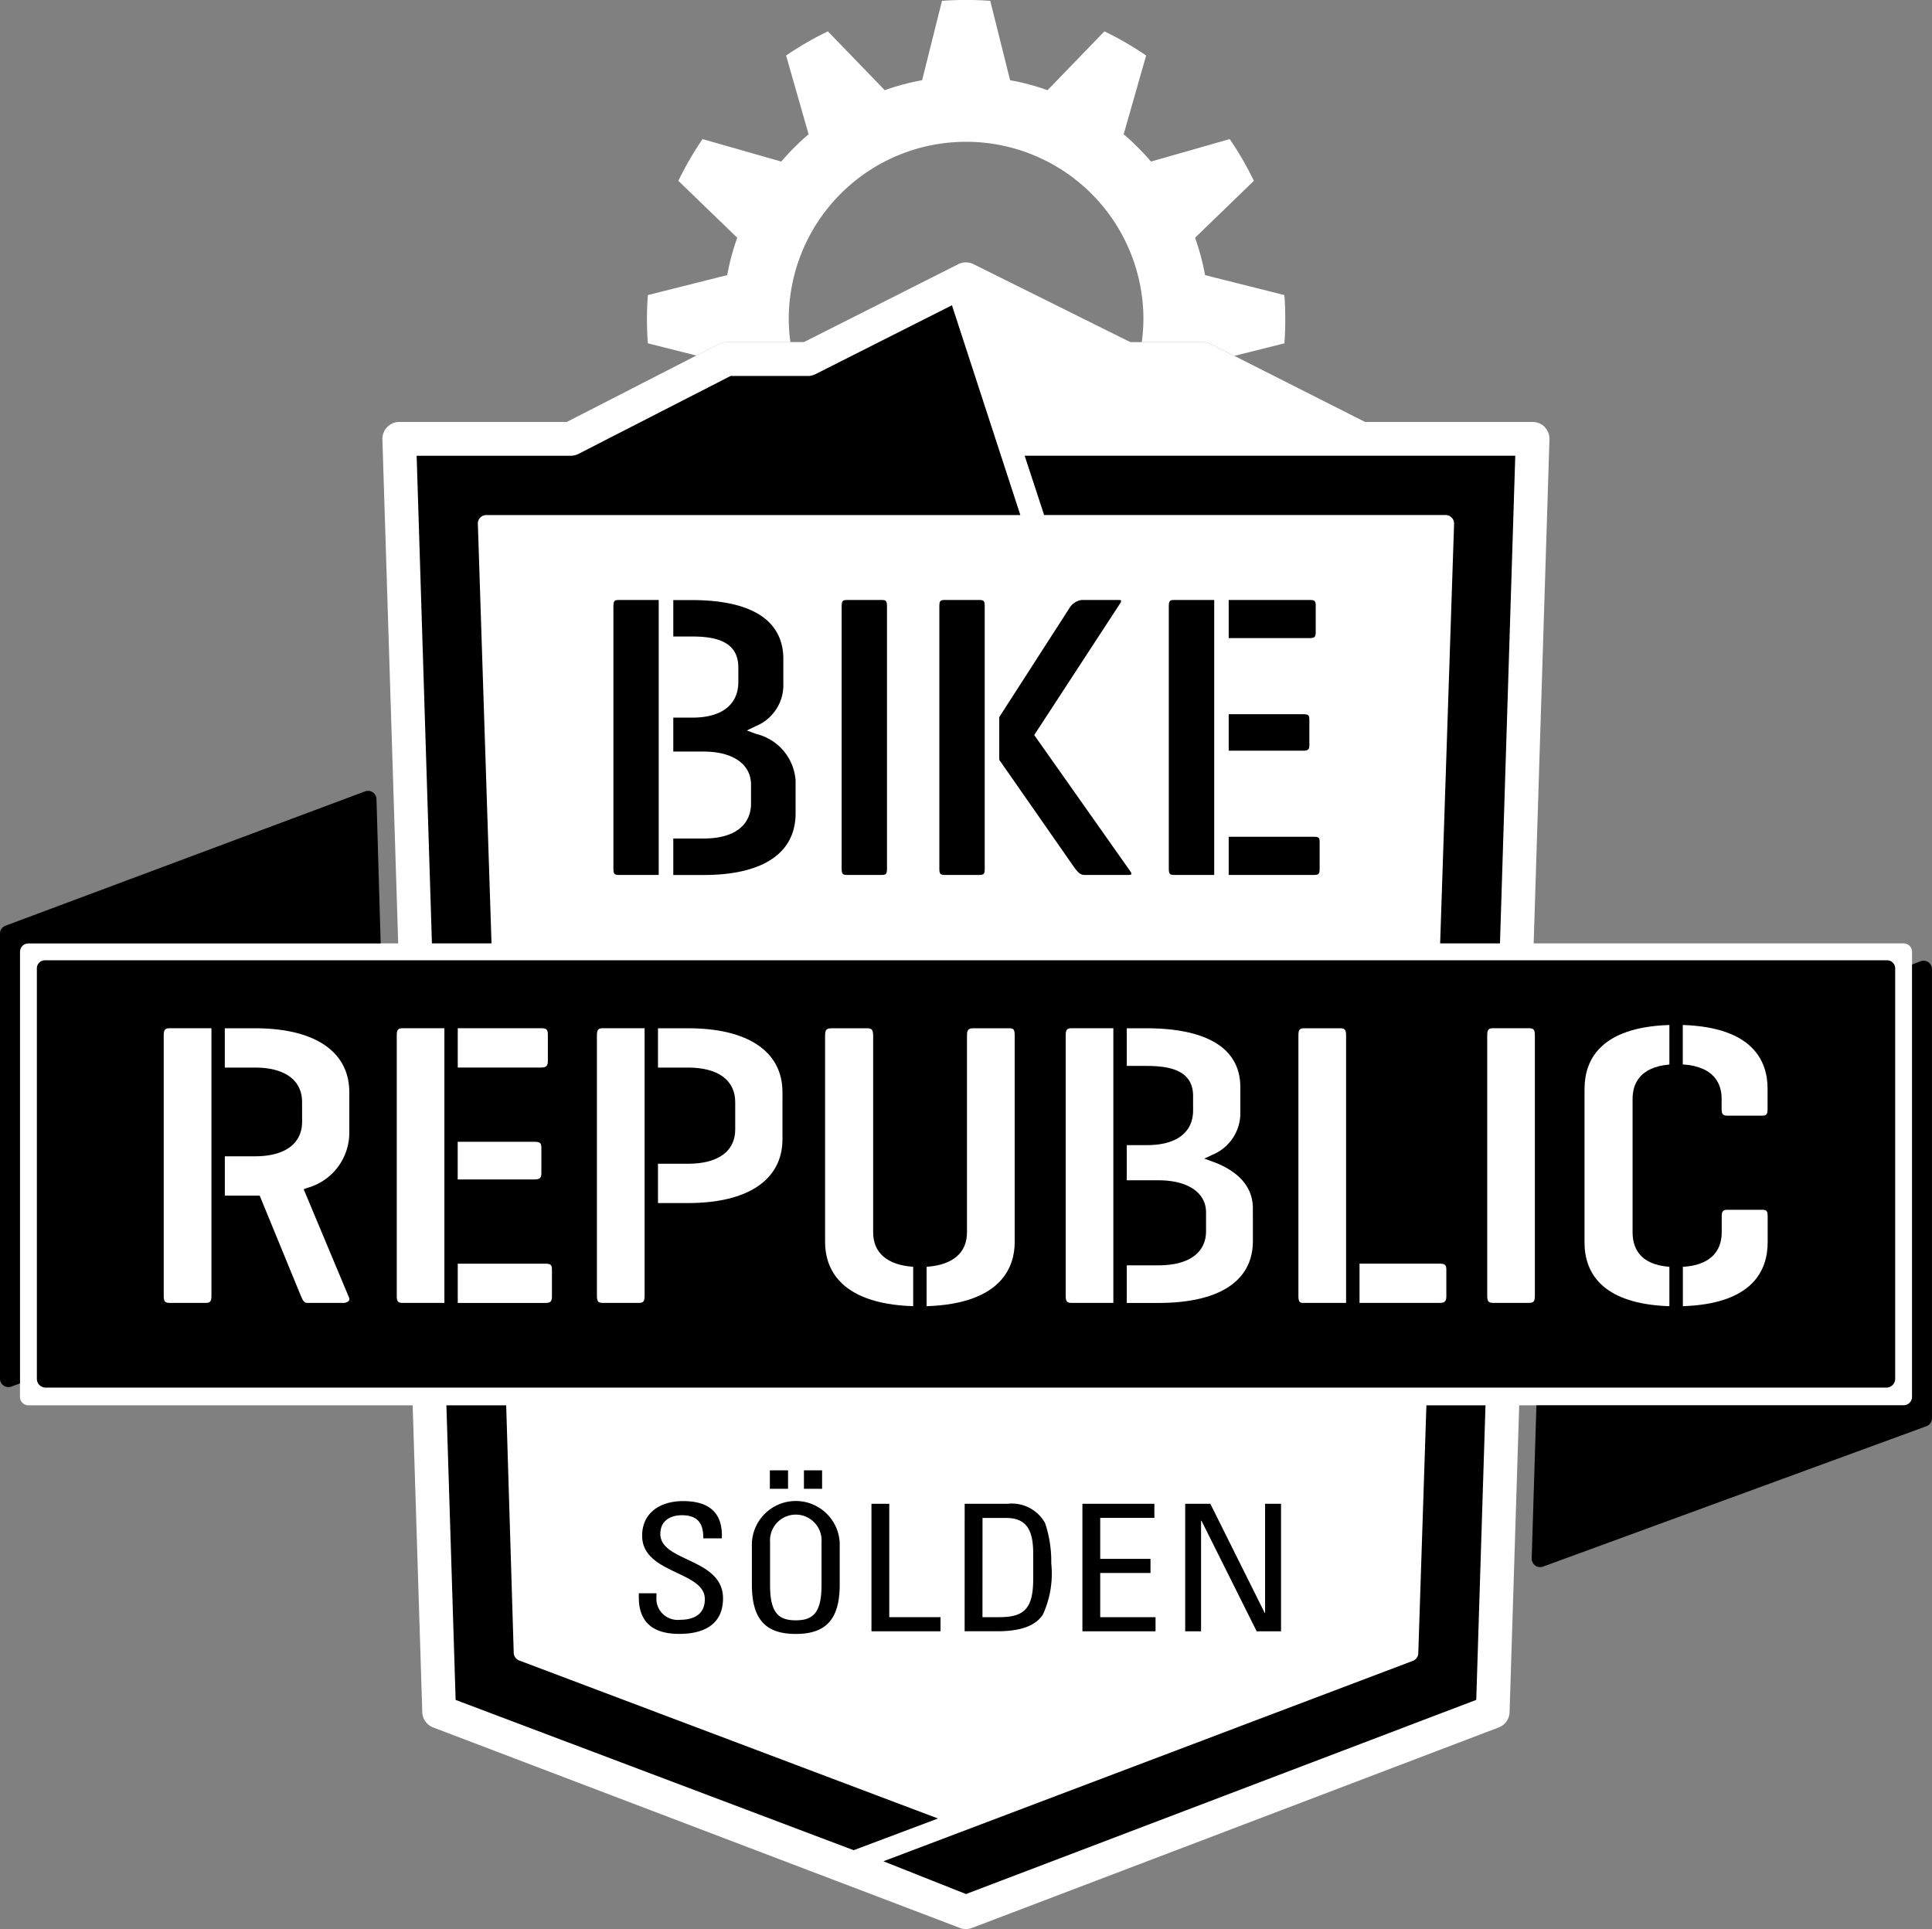
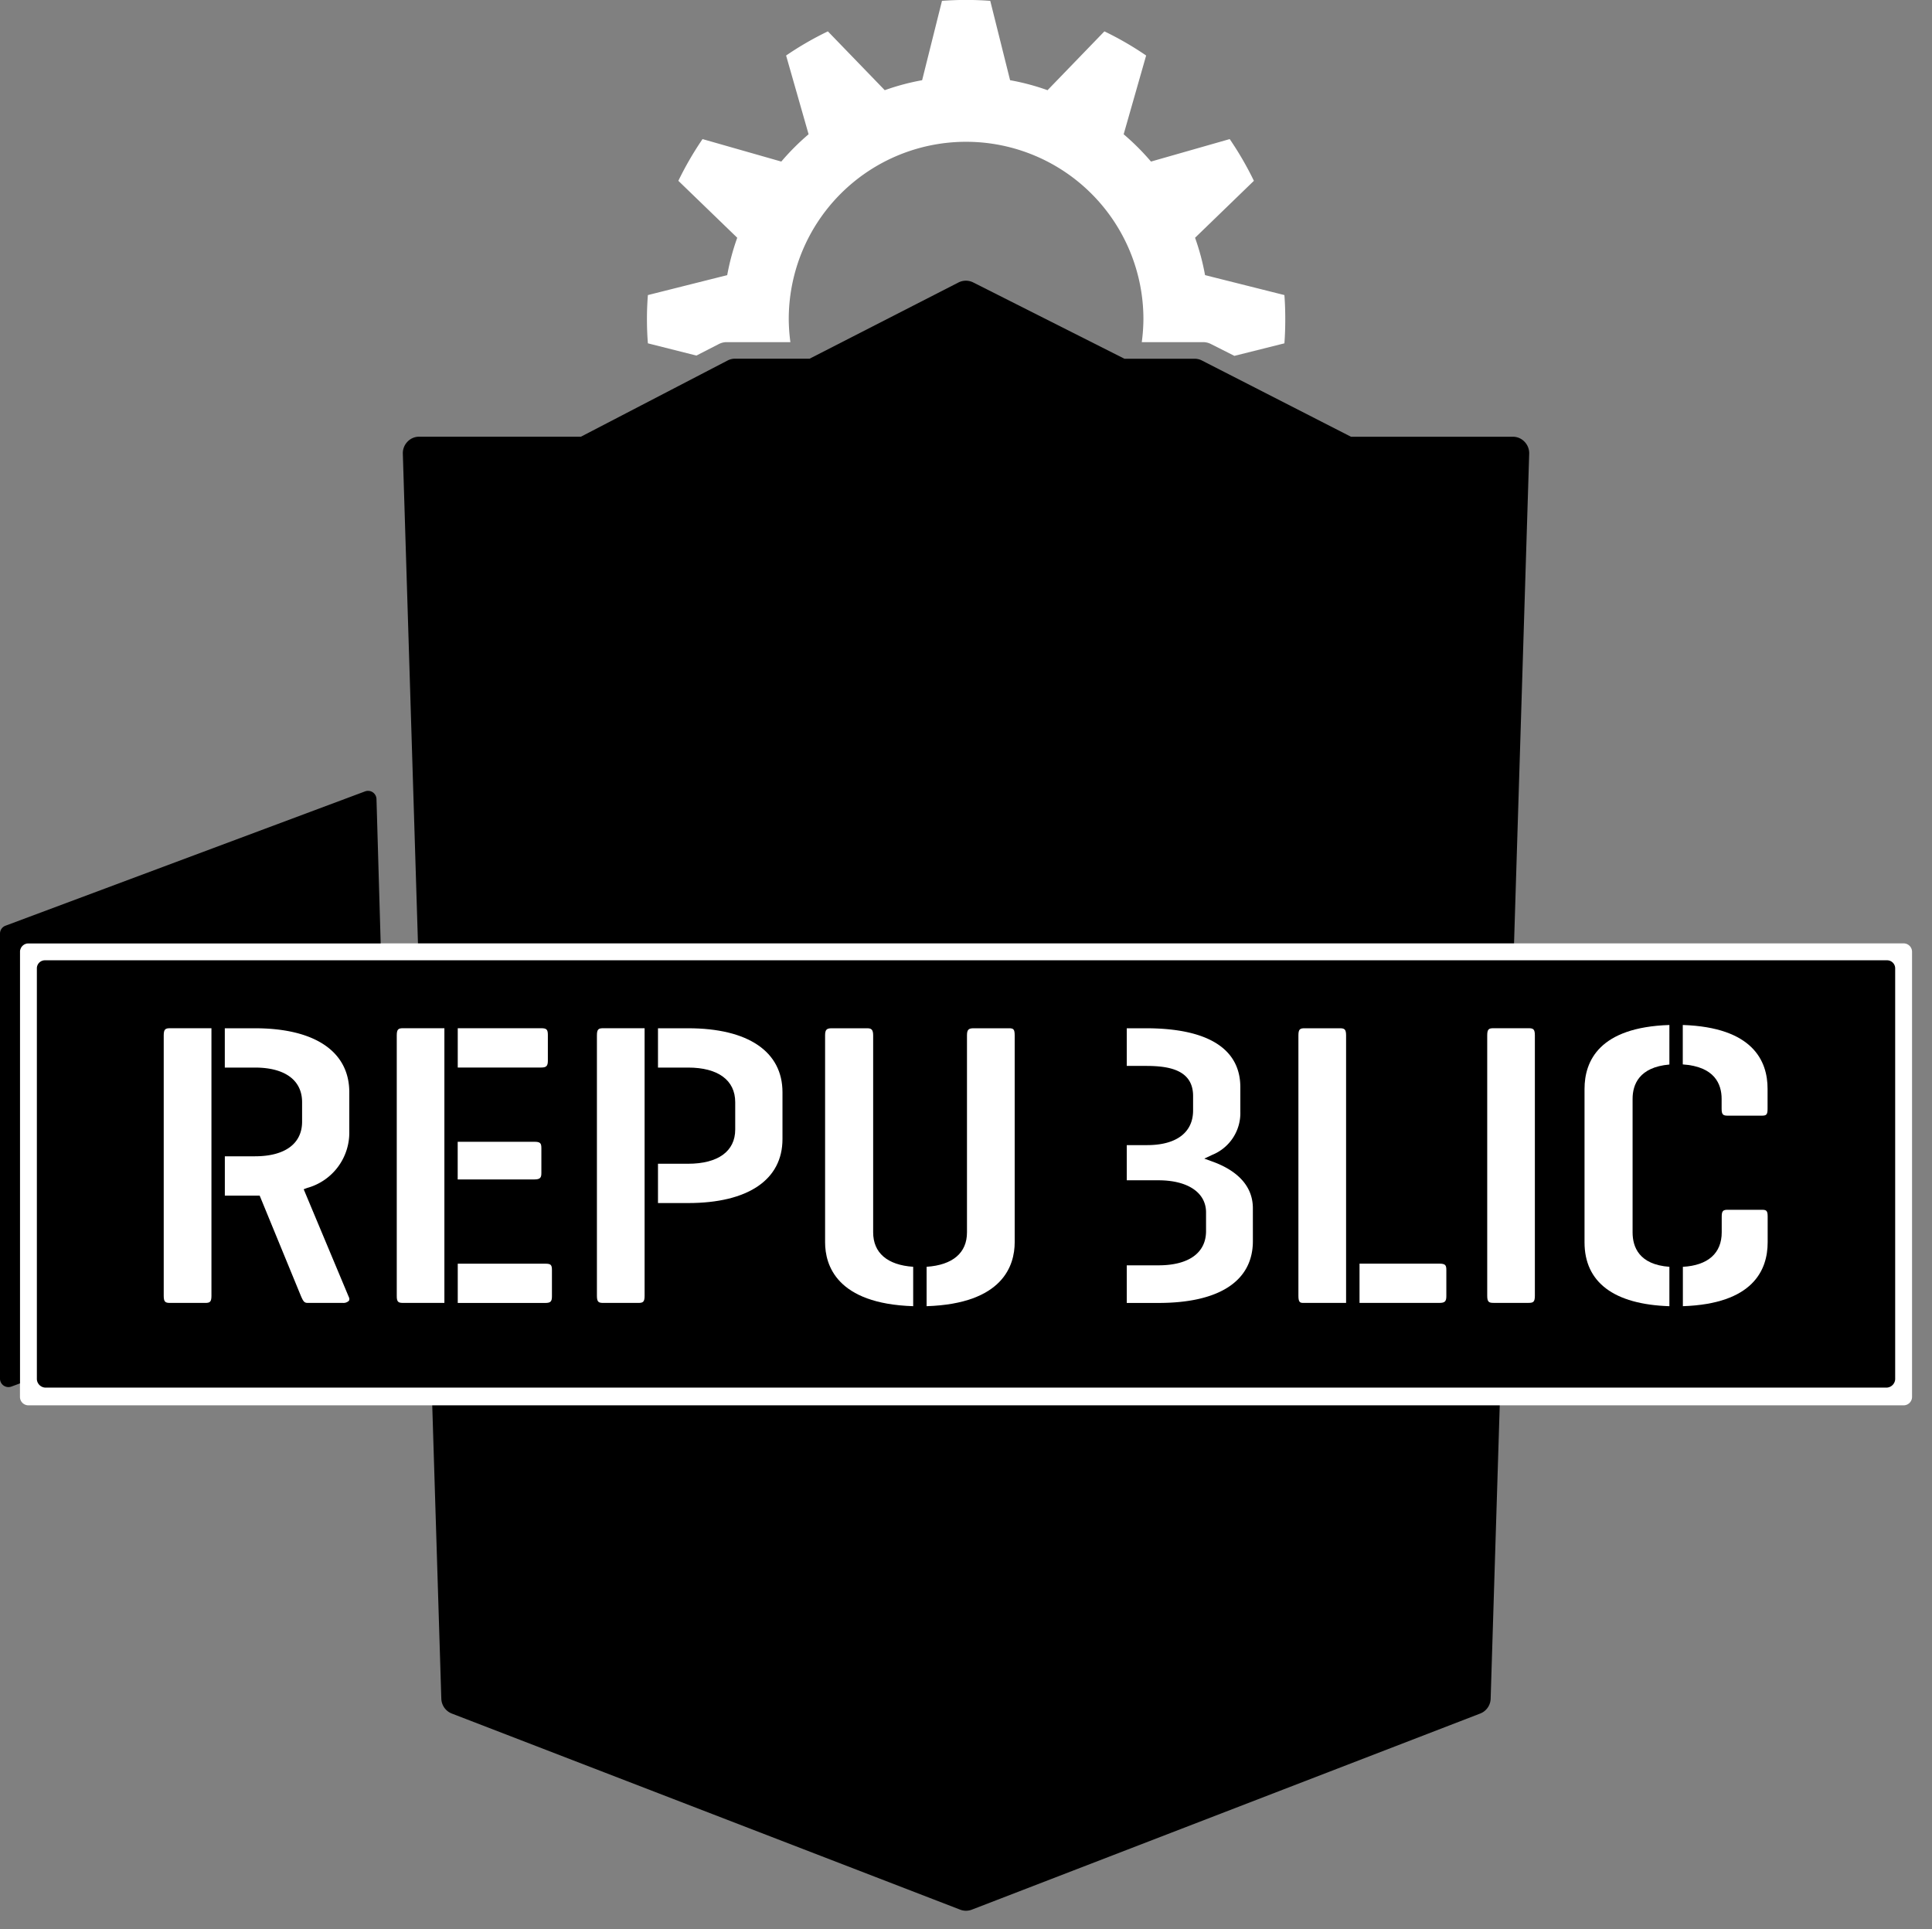
<svg xmlns="http://www.w3.org/2000/svg" id="Gruppe_3861" data-name="Gruppe 3861" width="125.982" height="125.783" viewBox="0 0 125.982 125.783">
  <rect x="0" y="0" width="125.982" height="125.783" fill="#808080" stroke="none" />
  <g id="Gruppe_699" data-name="Gruppe 699" transform="translate(0 0)">
    <path id="Pfad_419" data-name="Pfad 419" d="M226.941,515.5a1.045,1.045,0,0,0-.76-.329H215.62L205.9,510.2a1.033,1.033,0,0,0-.478-.114h-4.572l-9.863-4.976a1.067,1.067,0,0,0-.954,0l-9.712,4.972h-4.863a1.047,1.047,0,0,0-.485.118l-9.565,4.969H154.856a1.042,1.042,0,0,0-.761.329,1.075,1.075,0,0,0-.3.782l2.509,81.173a1.077,1.077,0,0,0,.68.971l33.152,12.788a1.035,1.035,0,0,0,.381.072,1.047,1.047,0,0,0,.383-.072l33.151-12.788a1.07,1.07,0,0,0,.679-.971l2.513-81.173A1.076,1.076,0,0,0,226.941,515.5Z" transform="translate(-127.527 -486.694)" />
-     <path id="Pfad_420" data-name="Pfad 420" d="M228.578,514.825a1.107,1.107,0,0,0-.791-.335H216.856L206.787,509.4a1.114,1.114,0,0,0-.5-.118h-4.743L191.32,504.2a1.1,1.1,0,0,0-.987,0l-10.068,5.081h-5.043a1.11,1.11,0,0,0-.5.123L164.8,514.49H153.878a1.1,1.1,0,0,0-1.1,1.137l2.6,82.99a1.1,1.1,0,0,0,.7.994l34.355,13.075a1.12,1.12,0,0,0,.393.073,1.146,1.146,0,0,0,.4-.073l34.353-13.075a1.1,1.1,0,0,0,.7-.994l2.6-82.99a1.093,1.093,0,0,0-.308-.8Zm-4.472,82.992-33.274,12.66-5.383-2.137,34.515-13.065a.551.551,0,0,0,.362-.5l.549-16.787a.537.537,0,0,0-.153-.4.553.553,0,0,0-.4-.168H161.383a.551.551,0,0,0-.552.569l.51,16.762a.556.556,0,0,0,.367.5l27.3,10.3-5.5,2.067-25.955-9.8-2.542-81.125h10.051a1.1,1.1,0,0,0,.5-.12l9.919-5.081h5.035a1.076,1.076,0,0,0,.5-.119l8.9-4.492,4.46,13.679H159.555a.555.555,0,0,0-.4.168.546.546,0,0,0-.153.4l.909,27.932a.551.551,0,0,0,.55.53h60.721a.551.551,0,0,0,.55-.53l.928-27.932a.555.555,0,0,0-.553-.571H195.927l-1.269-3.866H226.65Z" transform="translate(-127.842 -486.976)" fill="#fff" />
    <path id="Pfad_421" data-name="Pfad 421" d="M169.173,514.21l1.465-.751a1.111,1.111,0,0,1,.5-.123H175.3a11.738,11.738,0,0,1-.107-1.5,11.563,11.563,0,0,1,23.127,0,11.749,11.749,0,0,1-.107,1.5h4a1.116,1.116,0,0,1,.5.118l1.539.777,3.262-.817c.039-.519.056-1.043.056-1.574s-.017-1.053-.056-1.573l-5.175-1.3a15.479,15.479,0,0,0-.651-2.437l3.836-3.713a21.266,21.266,0,0,0-1.577-2.721l-5.133,1.466a15.878,15.878,0,0,0-1.782-1.78l1.466-5.135a20.743,20.743,0,0,0-2.722-1.575l-3.708,3.836a15.149,15.149,0,0,0-2.442-.651l-1.293-5.175q-.782-.059-1.571-.059t-1.577.059l-1.294,5.175a15.249,15.249,0,0,0-2.438.651l-3.709-3.836a20.843,20.843,0,0,0-2.724,1.575l1.467,5.135a15.653,15.653,0,0,0-1.78,1.78l-5.136-1.466a21.273,21.273,0,0,0-1.577,2.721l3.84,3.713a15.344,15.344,0,0,0-.654,2.437l-5.172,1.3c-.042.52-.062,1.047-.062,1.573s.02,1.055.062,1.574l3.173.8Z" transform="translate(-123.76 -491.027)" fill="#fff" />
    <path id="Pfad_422" data-name="Pfad 422" d="M257.569,568.1H135.289a.551.551,0,0,1-.55-.552V538.53a.55.55,0,0,1,.55-.552h122.28a.55.55,0,0,1,.549.552v29.016A.551.551,0,0,1,257.569,568.1Z" transform="translate(-133.437 -476.465)" fill="#fff" />
    <path id="Pfad_423" data-name="Pfad 423" d="M135.047,540.884a.55.55,0,0,1,.55-.552h22.971l-.273-9.41a.552.552,0,0,0-.242-.441.558.558,0,0,0-.5-.06L134.1,539.182a.551.551,0,0,0-.355.515v29.019a.55.55,0,0,0,.55.549.573.573,0,0,0,.193-.034l.559-.207Z" transform="translate(-133.745 -478.82)" />
-     <path id="Pfad_424" data-name="Pfad 424" d="M235.85,538.939a.551.551,0,0,0-.5-.068l-.565.219v28.189a.551.551,0,0,1-.549.552H210.288l-.308,9.98a.546.546,0,0,0,.227.465.533.533,0,0,0,.321.106.586.586,0,0,0,.191-.033l25-9.154a.55.55,0,0,0,.362-.518V539.388A.548.548,0,0,0,235.85,538.939Z" transform="translate(-110.101 -476.198)" />
    <path id="Pfad_425" data-name="Pfad 425" d="M256.213,566.683H136.124a.579.579,0,0,1-.544-.544V539.33a.526.526,0,0,1,.544-.51H256.213a.527.527,0,0,1,.544.51v26.81A.58.58,0,0,1,256.213,566.683Z" transform="translate(-133.176 -476.204)" />
    <g id="Gruppe_698" data-name="Gruppe 698" transform="translate(10.676 66.834)">
      <path id="Pfad_426" data-name="Pfad 426" d="M141.894,542.672v16.972c0,.4.1.468.409.468H144.6c.307,0,.406-.065.406-.468V542.2h-2.7C142,542.2,141.894,542.268,141.894,542.672Z" transform="translate(-141.894 -541.989)" fill="#fff" />
      <path id="Pfad_427" data-name="Pfad 427" d="M150.078,552.7l.225-.085a3.74,3.74,0,0,0,2.749-3.674v-2.565c0-2.653-2.244-4.173-6.154-4.173h-1.964v2.563H146.9c1.953,0,3.074.823,3.074,2.257v1.271c0,1.436-1.12,2.257-3.074,2.257h-1.964v2.565h2.272l2.686,6.537c.149.341.216.457.434.457h2.294a.5.5,0,0,0,.409-.143.257.257,0,0,0-.008-.233Z" transform="translate(-140.951 -541.989)" fill="#fff" />
      <path id="Pfad_428" data-name="Pfad 428" d="M162.67,556.036v-1.7c0-.345-.075-.415-.435-.415h-5.707v2.56h5.707C162.581,556.478,162.67,556.394,162.67,556.036Z" transform="translate(-137.355 -538.356)" fill="#fff" />
      <path id="Pfad_429" data-name="Pfad 429" d="M161.97,542.2h-5.442v2.563h5.442c.335,0,.434-.1.434-.444v-1.7C162.4,542.283,162.317,542.2,161.97,542.2Z" transform="translate(-137.355 -541.989)" fill="#fff" />
      <path id="Pfad_430" data-name="Pfad 430" d="M161.524,547.853h-5v2.455h5c.392,0,.457-.128.457-.417v-1.621C161.981,547.951,161.917,547.853,161.524,547.853Z" transform="translate(-137.355 -540.237)" fill="#fff" />
      <path id="Pfad_431" data-name="Pfad 431" d="M153.9,560.111h2.7V542.2h-2.7c-.3,0-.406.065-.406.469v16.972C153.489,560.046,153.591,560.111,153.9,560.111Z" transform="translate(-138.298 -541.989)" fill="#fff" />
      <path id="Pfad_432" data-name="Pfad 432" d="M163.455,542.672v16.972c0,.4.1.468.409.468h2.293c.307,0,.407-.065.407-.468V542.2h-2.7C163.555,542.2,163.455,542.268,163.455,542.672Z" transform="translate(-135.207 -541.989)" fill="#fff" />
      <path id="Pfad_433" data-name="Pfad 433" d="M174.612,546.376c0-2.653-2.242-4.173-6.154-4.173h-1.964v2.563h1.964c1.952,0,3.072.823,3.072,2.257v1.784c0,1.417-1.12,2.23-3.072,2.23h-1.964V553.6h1.964c3.912,0,6.154-1.521,6.154-4.171Z" transform="translate(-134.264 -541.989)" fill="#fff" />
      <path id="Pfad_434" data-name="Pfad 434" d="M179.864,557.756v2.569c4.992-.161,5.744-2.672,5.744-4.168V542.672c0-.41-.081-.469-.377-.469h-2.3c-.339,0-.434.1-.434.469v12.837C182.5,556.848,181.567,557.642,179.864,557.756Z" transform="translate(-130.118 -541.989)" fill="#fff" />
      <path id="Pfad_435" data-name="Pfad 435" d="M180.556,560.325v-2.569c-1.685-.114-2.61-.908-2.61-2.247V542.672c0-.4-.124-.469-.406-.469h-2.294c-.341,0-.434.1-.434.469v13.485C174.812,557.653,175.564,560.164,180.556,560.325Z" transform="translate(-131.685 -541.989)" fill="#fff" />
      <path id="Pfad_436" data-name="Pfad 436" d="M198.049,553.939c0-1.731-1.437-2.615-2.645-3.047l-.524-.191.507-.238a2.939,2.939,0,0,0,1.845-2.818V546.05c0-2.515-2.126-3.847-6.156-3.847h-1.25v2.455h1.25c1.432,0,3.075.222,3.075,1.96v.945c0,1.436-1.091,2.259-2.995,2.259h-1.33v2.294h2.07c1.908,0,3.1.8,3.1,2.094v1.219c0,1.418-1.128,2.231-3.1,2.231h-2.07v2.453h2.07c3.967,0,6.154-1.432,6.154-4.035Z" transform="translate(-127.028 -541.989)" fill="#fff" />
-       <path id="Pfad_437" data-name="Pfad 437" d="M187.194,560.111h2.7V542.2h-2.7c-.305,0-.407.065-.407.469v16.972C186.787,560.046,186.889,560.111,187.194,560.111Z" transform="translate(-127.971 -541.989)" fill="#fff" />
      <path id="Pfad_438" data-name="Pfad 438" d="M206.612,553.918h-5.2v2.56h5.2c.362,0,.461-.092.461-.442v-1.7C207.073,554.015,207.009,553.918,206.612,553.918Z" transform="translate(-123.436 -538.356)" fill="#fff" />
      <path id="Pfad_439" data-name="Pfad 439" d="M198.7,560.111h2.779V542.672c0-.4-.1-.469-.406-.469h-2.294c-.309,0-.409.063-.409.469v16.972C198.367,560.092,198.494,560.111,198.7,560.111Z" transform="translate(-124.379 -541.989)" fill="#fff" />
      <path id="Pfad_440" data-name="Pfad 440" d="M210.468,542.2h-2.294c-.307,0-.407.065-.407.469v16.972c0,.4.1.468.407.468h2.294c.305,0,.406-.065.406-.468V542.672C210.875,542.268,210.774,542.2,210.468,542.2Z" transform="translate(-121.464 -541.989)" fill="#fff" />
      <path id="Pfad_441" data-name="Pfad 441" d="M223.035,553.355v-1.677c0-.385-.085-.442-.381-.442h-2.215c-.3,0-.4.062-.4.442v1.028c0,1.366-.9,2.159-2.533,2.25v2.567C222.067,557.371,223.035,555.183,223.035,553.355Z" transform="translate(-118.445 -539.187)" fill="#fff" />
      <path id="Pfad_442" data-name="Pfad 442" d="M217.5,542.04v2.571c2.086.14,2.533,1.292,2.533,2.247v.647c0,.383.1.448.4.448h2.215c.3,0,.381-.06.381-.448V546.21C223.035,544.381,222.067,542.192,217.5,542.04Z" transform="translate(-118.445 -542.04)" fill="#fff" />
      <path id="Pfad_443" data-name="Pfad 443" d="M212.61,546.21v10c0,2.608,1.913,4.047,5.534,4.167v-2.569c-1.976-.143-2.4-1.291-2.4-2.247v-8.7c0-.937.424-2.07,2.4-2.243V542.04c-4.565.149-5.534,2.341-5.534,4.17Z" transform="translate(-119.962 -542.04)" fill="#fff" />
      <path id="Pfad_444" data-name="Pfad 444" d="M166.691,571.748v.241a1.382,1.382,0,0,0,1.526,1.487c.922,0,1.629-.356,1.629-1.349,0-1.842-4.088-1.634-4.088-4.134,0-1.474,1.148-2.257,2.674-2.257,1.666,0,2.6.738,2.523,2.43h-1.211c.013-.909-.3-1.508-1.4-1.508-.693,0-1.4.322-1.4,1.221,0,1.83,4.088,1.566,4.088,4.2,0,1.75-1.325,2.315-2.826,2.315-2.687.022-2.687-1.854-2.662-2.649Z" transform="translate(-134.561 -534.691)" />
      <path id="Pfad_445" data-name="Pfad 445" d="M171.168,571.659v-2.73a2.867,2.867,0,0,1,5.727,0v2.73c0,2.3-.934,3.213-2.864,3.213S171.168,573.961,171.168,571.659Zm2.358-6.253h-1.186v-1.2h1.186Zm2.183,6.3v-2.81a1.682,1.682,0,1,0-3.355,0v2.81c0,1.819.58,2.278,1.677,2.278S175.709,573.523,175.709,571.7Zm.037-6.3h-1.184v-1.2h1.184Z" transform="translate(-132.815 -535.165)" />
      <path id="Pfad_446" data-name="Pfad 446" d="M177.119,574.183V565.87h1.161v7.392h3.343v.921Z" transform="translate(-130.969 -534.649)" />
      <path id="Pfad_447" data-name="Pfad 447" d="M181.758,565.87h2.8a2.475,2.475,0,0,1,2.447,1.264,7.922,7.922,0,0,1,.4,2.625,6.4,6.4,0,0,1-.555,3.351c-.491.714-1.412,1.072-3,1.072h-2.094Zm1.161,7.392h1.1c1.614,0,2.208-.553,2.208-2.488v-1.681c0-1.682-.567-2.3-1.779-2.3h-1.526Z" transform="translate(-129.53 -534.649)" />
      <path id="Pfad_448" data-name="Pfad 448" d="M187.619,574.183V565.87h4.693v.918H188.78v2.673h3.279v.921H188.78v2.88h3.608v.921Z" transform="translate(-127.713 -534.649)" />
      <path id="Pfad_449" data-name="Pfad 449" d="M198.983,565.87v8.313h-1.589l-3.6-7.21h-.026v7.21h-1.035V565.87h1.64l3.545,7.114h.025V565.87Z" transform="translate(-126.125 -534.649)" />
    </g>
  </g>
  <path id="Pfad_450" data-name="Pfad 450" d="M175.231,532.65a3.365,3.365,0,0,0-2.563-3.025l-.617-.228.594-.288a2.885,2.885,0,0,0,1.786-2.792v-1.6c0-1.745-1.039-3.824-5.993-3.824h-1.182v2.375h1.182c1.423,0,3.059.231,3.059,2.02v.951c0,1.474-1.086,2.319-2.981,2.319h-1.26v2.214h1.985c1.9,0,3.084.826,3.084,2.157v1.222c0,1.455-1.125,2.291-3.084,2.291h-1.985v2.378h1.985c3.862,0,5.99-1.427,5.99-4.017Z" transform="translate(-123.352 -481.766)" />
  <path id="Pfad_451" data-name="Pfad 451" d="M164.629,538.816h2.6V520.888h-2.6c-.283,0-.354.048-.354.428v17.073C164.275,538.766,164.346,538.816,164.629,538.816Z" transform="translate(-124.276 -481.766)" />
  <path id="Pfad_452" data-name="Pfad 452" d="M175.989,538.816h2.252c.282,0,.352-.05.352-.427V521.316c0-.38-.071-.428-.352-.428h-2.252c-.283,0-.354.048-.354.428v17.073C175.635,538.766,175.706,538.816,175.989,538.816Z" transform="translate(-120.753 -481.766)" />
  <path id="Pfad_453" data-name="Pfad 453" d="M183.479,531.31l4.838,6.939c.242.342.424.567.715.567h2.9c.1,0,.152-.027.162-.046a.272.272,0,0,0-.065-.187l-6.269-8.889,5.589-8.565a.357.357,0,0,0,.08-.211.339.339,0,0,0-.17-.03h-2.407a1.121,1.121,0,0,0-.815.557l-4.557,7.079Z" transform="translate(-118.32 -481.766)" />
  <path id="Pfad_454" data-name="Pfad 454" d="M180.854,538.816H183.1c.3,0,.356-.068.356-.4V521.287c0-.334-.06-.4-.356-.4h-2.249c-.293,0-.354.065-.354.4v17.128C180.5,538.748,180.56,538.816,180.854,538.816Z" transform="translate(-119.244 -481.766)" />
  <path id="Pfad_455" data-name="Pfad 455" d="M200.192,520.888H194.9v2.485h5.294c.308,0,.381-.078.381-.4V521.26C200.574,520.951,200.511,520.888,200.192,520.888Z" transform="translate(-114.779 -481.766)" />
  <path id="Pfad_456" data-name="Pfad 456" d="M200.83,534.76v-1.712c0-.309-.031-.375-.379-.375H194.9v2.488h5.554C200.773,535.161,200.83,535.1,200.83,534.76Z" transform="translate(-114.779 -478.111)" />
  <path id="Pfad_457" data-name="Pfad 457" d="M192.273,538.816h2.606V520.888h-2.606c-.286,0-.355.048-.355.428v17.073C191.918,538.766,191.987,538.816,192.273,538.816Z" transform="translate(-115.703 -481.766)" />
  <path id="Pfad_458" data-name="Pfad 458" d="M200.16,528.577v-1.633c0-.3-.047-.371-.4-.371H194.9v2.377h4.857C200.122,528.951,200.16,528.835,200.16,528.577Z" transform="translate(-114.779 -480.002)" />
</svg>